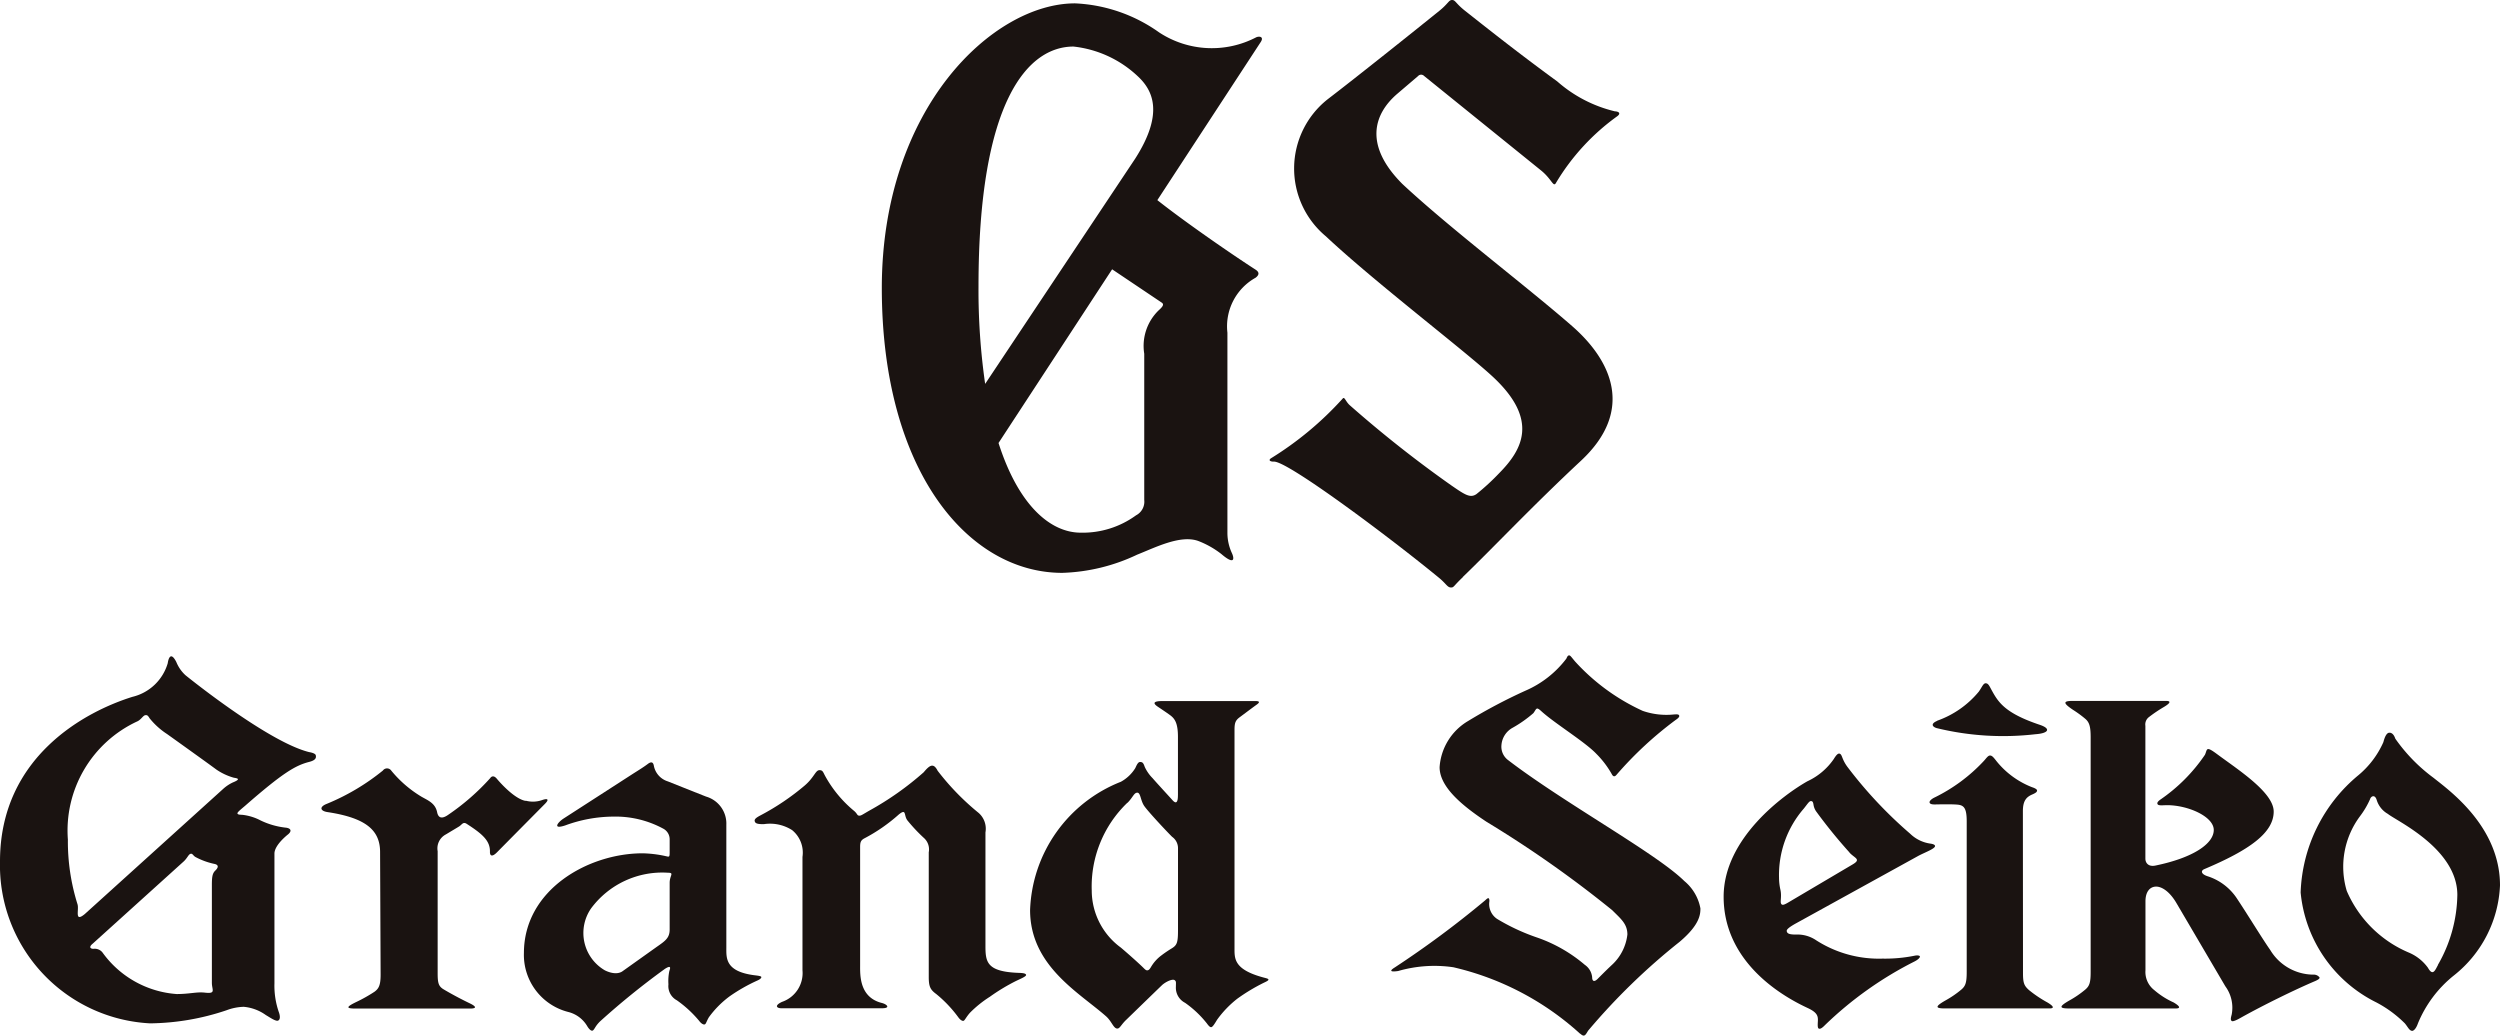
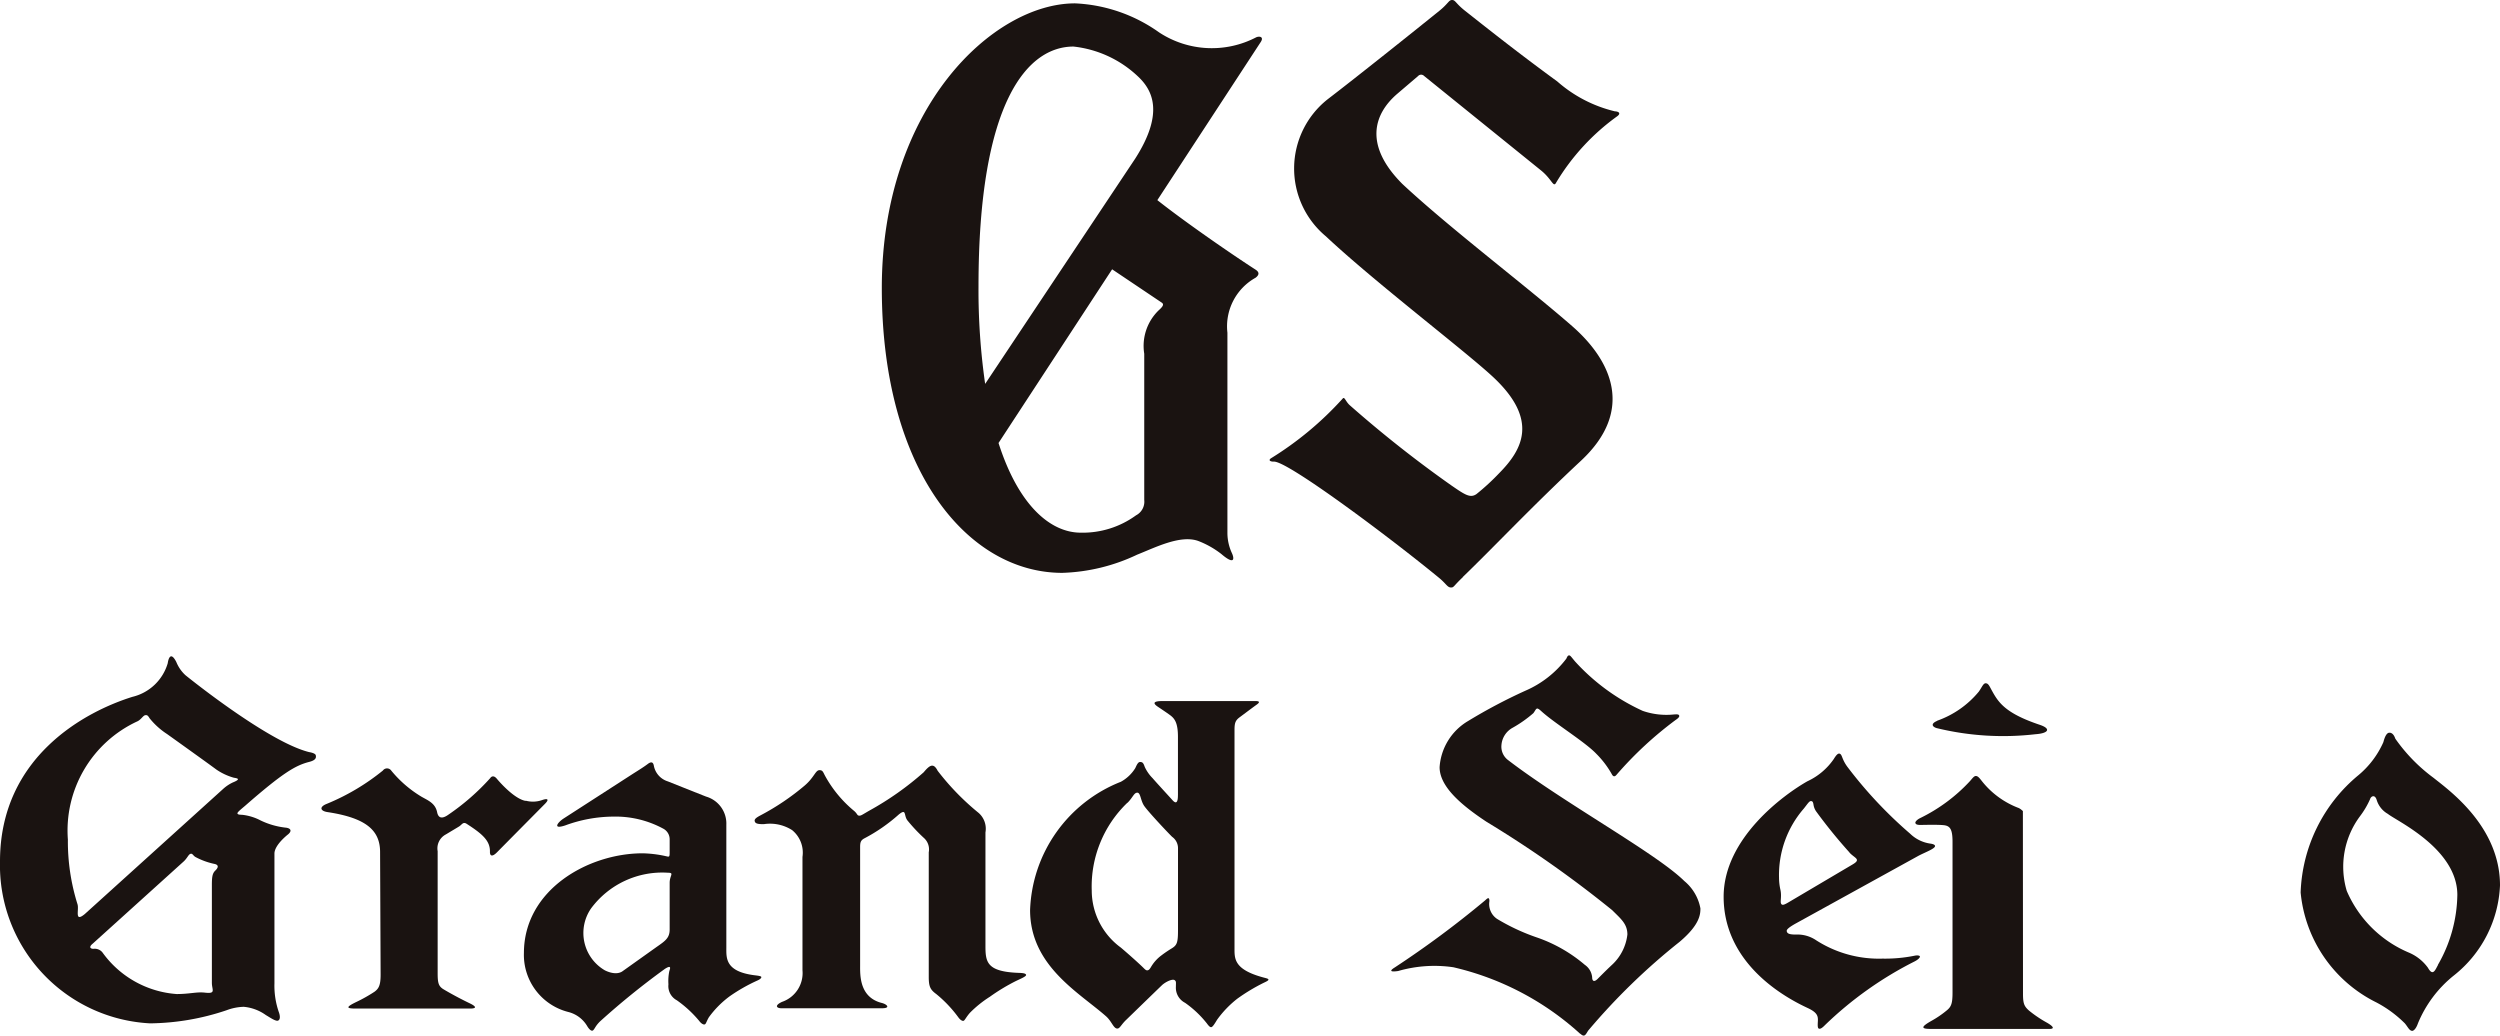
<svg xmlns="http://www.w3.org/2000/svg" width="89.9" height="37.247" viewBox="0 0 89.9 37.247">
  <g id="グループ_4111" data-name="グループ 4111" transform="translate(-100.1 -5630)">
    <path id="パス_511" data-name="パス 511" d="M10.245,29.759a2.764,2.764,0,0,1-.876-.257,1.854,1.854,0,0,0-.644-.2c-.122-.007-.143-.008-.17-.027-.057-.038.033-.108.253-.294,1.373-1.2,1.82-1.458,2.318-1.585.24-.062.248-.157.229-.238s-.24-.113-.24-.113c-1.495-.371-4.444-2.763-4.444-2.763a1.3,1.3,0,0,1-.33-.475c-.247-.484-.309.042-.309.042a1.747,1.747,0,0,1-1.268,1.209C3.127,25.567,0,27.175,0,30.977A5.691,5.691,0,0,0,5.4,36.8a8.863,8.863,0,0,0,2.751-.473,1.87,1.87,0,0,1,.614-.122,1.613,1.613,0,0,1,.8.3c.11.061.353.237.437.195s.069-.17.033-.281a2.9,2.9,0,0,1-.166-1.059V30.7c-.005-.319.495-.7.495-.7.159-.139.07-.229-.118-.24m-7.458,2.76a7.532,7.532,0,0,1-.347-2.327,4.327,4.327,0,0,1,2.487-4.248c.136-.056.213-.208.288-.225s.107.015.161.106a2.653,2.653,0,0,0,.629.569s1.4,1,1.776,1.279a2.121,2.121,0,0,0,.624.292c.077.017.314.032-.036.172a1.412,1.412,0,0,0-.345.231l-4.976,4.5c-.383.316-.2-.149-.261-.349m.576,1.6c-.118,0-.178-.066-.031-.185l3.26-2.946c.157-.138.186-.289.283-.289.052,0,.08.078.155.119a2.549,2.549,0,0,0,.678.247c.165.034.148.132.027.246-.1.1-.117.229-.117.523v3.506c0,.257.159.4-.246.355-.3-.036-.548.05-1.019.05a3.6,3.6,0,0,1-2.665-1.49.351.351,0,0,0-.325-.136" transform="translate(100.1 5630)" fill="#1a1311" />
    <path id="パス_512" data-name="パス 512" d="M18.9,28.8c-.448-.082-1.037-.8-1.037-.8-.146-.172-.235-.018-.235-.018a8.319,8.319,0,0,1-1.5,1.311c-.279.2-.376.079-.41-.089-.067-.326-.337-.424-.559-.553a4.18,4.18,0,0,1-1.091-.942.184.184,0,0,0-.3,0,8.026,8.026,0,0,1-2.024,1.2c-.274.111-.226.255.035.294,1.391.211,1.889.658,1.889,1.438l.019,4.408c0,.368-.06.5-.226.618a5.469,5.469,0,0,1-.656.368c-.384.187-.352.233,0,.233l4.1,0c.152,0,.3-.032.008-.179-.56-.267-.98-.524-.98-.524-.17-.11-.195-.236-.195-.576V30.608a.566.566,0,0,1,.291-.6c.281-.169.432-.258.487-.293.1-.068.139-.171.263-.092.576.371.853.616.839,1.015,0,.141.08.187.253.012.467-.473,1.712-1.73,1.712-1.73.185-.181.11-.22-.093-.148a.992.992,0,0,1-.584.021" transform="translate(100.1 5630)" fill="#1a1311" />
    <path id="パス_513" data-name="パス 513" d="M23.932,30.785a4.2,4.2,0,0,0-.822-.1c-1.959,0-4.27,1.311-4.27,3.587a2.118,2.118,0,0,0,1.6,2.12,1.1,1.1,0,0,1,.668.494c.074.127.155.2.208.172.071-.044.08-.154.272-.338a27.525,27.525,0,0,1,2.287-1.854c.065-.049.175-.113.207-.091s.005.085-.015.154a1.765,1.765,0,0,0-.03.469.577.577,0,0,0,.3.571,4.122,4.122,0,0,1,.807.744c.067.091.153.143.2.124s.056-.1.147-.256a3.48,3.48,0,0,1,.746-.753,6.135,6.135,0,0,1,1.011-.574c.108-.05.139-.1.127-.126s-.1-.041-.221-.055c-1.081-.131-1.035-.623-1.035-1V29.658a1.009,1.009,0,0,0-.727-1.012c-.271-.106-1.376-.547-1.376-.547a.732.732,0,0,1-.506-.575c-.028-.129-.1-.136-.21-.056-.141.107-.3.206-.541.358l-2.5,1.613c-.211.14-.4.4.075.24a5.068,5.068,0,0,1,1.713-.314,3.609,3.609,0,0,1,1.806.435.432.432,0,0,1,.228.386v.471c0,.184-.023.154-.151.128m-.316,3.266-1.206.859c-.259.208-.668-.023-.668-.023a1.553,1.553,0,0,1-.486-2.219,3.186,3.186,0,0,1,2.773-1.284c.227,0,.054.1.054.361v1.68c0,.3-.15.406-.467.626" transform="translate(100.1 5630)" fill="#1a1311" />
    <path id="パス_514" data-name="パス 514" d="M33.718,27.717c-.147-.288-.28-.213-.5.052a10.832,10.832,0,0,1-1.957,1.381c-.253.146-.292.181-.356.181-.094,0-.062-.067-.208-.184a4.354,4.354,0,0,1-1.015-1.225c-.085-.152-.089-.227-.213-.227-.146,0-.185.255-.531.552a8.776,8.776,0,0,1-1.59,1.073c-.089.049-.225.117-.21.2s.076.12.334.116a1.477,1.477,0,0,1,1.014.216,1.045,1.045,0,0,1,.371.964s0,3.357,0,4.075a1.094,1.094,0,0,1-.732,1.135c-.29.133-.194.231-.028.231h3.619c.314,0,.187-.14,0-.189-.814-.2-.786-1.005-.786-1.342V30.473c0-.178.019-.251.146-.322a6.094,6.094,0,0,0,1.247-.864c.29-.23.164.048.318.227a5.939,5.939,0,0,0,.6.635.552.552,0,0,1,.157.5v4.479c0,.341.051.458.266.615a4.522,4.522,0,0,1,.8.843c.067.09.139.136.185.122s.081-.115.224-.282a4.067,4.067,0,0,1,.723-.583,6.993,6.993,0,0,1,.937-.566c.19-.091.376-.166.365-.221-.014-.072-.205-.068-.322-.074-1.1-.052-1.139-.4-1.139-.973V29.933a.756.756,0,0,0-.245-.7,9.049,9.049,0,0,1-1.476-1.519" transform="translate(100.1 5630)" fill="#1a1311" />
    <path id="パス_515" data-name="パス 515" d="M45.176,1.34a3.449,3.449,0,0,1-3.494-.175A5.639,5.639,0,0,0,38.659.121c-2.95,0-6.949,3.763-6.949,10.238C31.71,16.913,34.8,20.6,38.2,20.6a6.724,6.724,0,0,0,2.691-.654c.657-.26,1.559-.724,2.2-.492a3.243,3.243,0,0,1,.828.468c.487.417.475.163.373-.048a1.737,1.737,0,0,1-.154-.69v-7.22a2,2,0,0,1,1.013-1.977c.131-.1.144-.195,0-.29-.8-.514-2.514-1.694-3.533-2.5l3.72-5.689c.117-.182-.04-.218-.164-.167M38.6,1.674A3.993,3.993,0,0,1,40.9,2.729c.546.5.977,1.32-.074,2.969l-5.4,8.107a23.675,23.675,0,0,1-.239-3.51c0-6.655,1.769-8.621,3.417-8.621m3.173,9.209c.1.068.02.158-.12.285a1.781,1.781,0,0,0-.51,1.553v5.256a.553.553,0,0,1-.295.554,3.257,3.257,0,0,1-1.987.624c-1.094,0-2.242-.984-2.958-3.225l4.085-6.246Z" transform="translate(100.1 5630)" fill="#1a1311" />
    <path id="パス_516" data-name="パス 516" d="M42.359,28.6V26.5c0-.5-.114-.66-.285-.785-.125-.092-.372-.256-.444-.305-.278-.189.028-.2.186-.2h3.276c.085,0,.293-.01.1.128s-.451.335-.609.451-.19.208-.19.463v7.835c0,.376-.032.772,1.028,1.06.113.03.183.044.191.074s-.04.06-.147.11a6.686,6.686,0,0,0-.971.582,3.684,3.684,0,0,0-.729.759c-.091.152-.154.248-.2.263s-.1-.042-.165-.132a3.725,3.725,0,0,0-.785-.742.608.608,0,0,1-.33-.576c0-.15.018-.193-.044-.238-.086-.061-.343.073-.455.179s-1.178,1.141-1.279,1.239c-.2.187-.238.338-.345.321-.129-.022-.19-.266-.393-.444-.981-.862-2.727-1.817-2.727-3.817a5.15,5.15,0,0,1,3.264-4.612,1.4,1.4,0,0,0,.519-.492c.058-.125.1-.223.18-.22s.113.037.159.175a1.417,1.417,0,0,0,.283.407c.117.138.64.706.711.786s.2.195.2-.17m-1.82.27a4.174,4.174,0,0,0-1.279,3.157,2.545,2.545,0,0,0,1.049,2.051c.319.272.645.565.8.717.066.066.1.1.145.1s.083-.029.132-.113a1.416,1.416,0,0,1,.382-.427,4.383,4.383,0,0,1,.37-.251c.193-.117.224-.219.224-.662V30.511a.5.5,0,0,0-.213-.42c-.236-.235-.862-.908-1-1.106s-.129-.48-.25-.48-.155.165-.354.365" transform="translate(100.1 5630)" fill="#1a1311" />
    <path id="パス_517" data-name="パス 517" d="M56.824,37.176a10.184,10.184,0,0,0-4.564-2.394,4.7,4.7,0,0,0-1.983.136c-.325.048-.289-.026-.119-.13A35.28,35.28,0,0,0,53.4,32.382c.074-.066.158-.158.159.023a.643.643,0,0,0,.275.638,7.351,7.351,0,0,0,1.462.678,5.339,5.339,0,0,1,1.695.975.613.613,0,0,1,.263.446c0,.131.063.193.2.056.079-.078.262-.266.491-.482a1.754,1.754,0,0,0,.576-1.111c0-.386-.24-.567-.545-.874a40.4,40.4,0,0,0-4.517-3.177c-.866-.573-1.691-1.248-1.691-1.966a2.088,2.088,0,0,1,1.021-1.658,19.219,19.219,0,0,1,2.064-1.092,3.674,3.674,0,0,0,1.474-1.155c.037-.084.057-.115.1-.115s.073.053.212.218a7.493,7.493,0,0,0,2.433,1.777,2.605,2.605,0,0,0,1.123.129c.142-.01.165,0,.185.032s0,.085-.12.163a13.225,13.225,0,0,0-2.131,1.976c-.051.061-.112.088-.171-.028a3.361,3.361,0,0,0-.554-.728c-.411-.433-1.508-1.1-1.985-1.539-.181-.164-.165-.077-.278.076a4.416,4.416,0,0,1-.75.528.777.777,0,0,0-.4.634.6.6,0,0,0,.227.517c2,1.537,5.345,3.364,6.35,4.359a1.669,1.669,0,0,1,.579.985c0,.214-.022.587-.747,1.2a23,23,0,0,0-3.294,3.2c-.1.169-.136.236-.285.1" transform="translate(100.1 5630)" fill="#1a1311" />
    <path id="パス_518" data-name="パス 518" d="M52.6,20.751c1.115-1.074,2.484-2.534,4.25-4.181,1.961-1.828,1.075-3.629-.317-4.844C54.9,10.3,52.126,8.2,50.427,6.613c-1.362-1.365-1.057-2.487-.181-3.24l.747-.637a.147.147,0,0,1,.215-.007l4.208,3.4c.4.325.44.632.543.438a8,8,0,0,1,2.2-2.389c.132-.1.059-.168-.09-.175A4.839,4.839,0,0,1,56,2.929c-1.507-1.1-2.7-2.055-3.316-2.54C52.339.116,52.339,0,52.217,0s-.132.126-.458.389c-.9.726-2.973,2.383-4.022,3.185A3.174,3.174,0,0,0,47.681,8.5c1.756,1.649,5.067,4.168,6.035,5.08,1.621,1.529,1.029,2.589.2,3.43a8.268,8.268,0,0,1-.822.757c-.223.154-.411.028-.9-.309a42.579,42.579,0,0,1-3.662-2.891c-.151-.139-.181-.319-.251-.232A11.873,11.873,0,0,1,45.7,16.483c-.107.078,0,.122.113.117.494-.018,4.154,2.715,5.948,4.19.251.209.288.336.417.336.109,0,.073-.037.43-.375" transform="translate(100.1 5630)" fill="#1a1311" />
-     <path id="パス_519" data-name="パス 519" d="M72.743,29.167c0-.376.13-.51.342-.6.127-.056.164-.089.168-.137s-.091-.094-.18-.122a3.071,3.071,0,0,1-1.286-.946c-.11-.142-.158-.194-.227-.194s-.134.1-.212.186a6.05,6.05,0,0,1-1.794,1.33c-.128.065-.177.139-.167.172s.029.076.206.072.607-.012.8.007c.234.022.33.13.33.6v5.418c0,.391-.046.506-.194.633a3.573,3.573,0,0,1-.568.389c-.366.209-.388.288-.028.288H73.7c.149,0,.192-.055-.075-.215a4.346,4.346,0,0,1-.663-.445c-.168-.152-.215-.245-.215-.6Z" transform="translate(100.1 5630)" fill="#1a1311" />
+     <path id="パス_519" data-name="パス 519" d="M72.743,29.167s-.091-.094-.18-.122a3.071,3.071,0,0,1-1.286-.946c-.11-.142-.158-.194-.227-.194s-.134.1-.212.186a6.05,6.05,0,0,1-1.794,1.33c-.128.065-.177.139-.167.172s.029.076.206.072.607-.012.8.007c.234.022.33.13.33.6v5.418c0,.391-.046.506-.194.633a3.573,3.573,0,0,1-.568.389c-.366.209-.388.288-.028.288H73.7c.149,0,.192-.055-.075-.215a4.346,4.346,0,0,1-.663-.445c-.168-.152-.215-.245-.215-.6Z" transform="translate(100.1 5630)" fill="#1a1311" />
    <path id="パス_520" data-name="パス 520" d="M69.658,25.918a3.415,3.415,0,0,0,1.5-1.047c.123-.176.163-.309.257-.3s.122.1.234.3c.23.414.5.791,1.7,1.193.427.143.31.308-.158.339a10.1,10.1,0,0,1-3.544-.219c-.126-.034-.261-.143.014-.262" transform="translate(100.1 5630)" fill="#1a1311" />
-     <path id="パス_521" data-name="パス 521" d="M77.148,30.877c0,.155.111.3.359.249,1.393-.287,2.1-.8,2.1-1.28s-.919-.892-1.679-.892c-.147,0-.3.026-.339-.032s.031-.119.088-.162a6.1,6.1,0,0,0,1.613-1.618c.091-.2.021-.333.449-.014.749.556,2.023,1.37,2.023,2.056,0,.756-.852,1.376-2.494,2.069-.15.066-.1.185.108.254a1.986,1.986,0,0,1,1.044.773c.392.586.938,1.486,1.218,1.882a1.822,1.822,0,0,0,1.553.886.255.255,0,0,1,.219.1c.011.038-.034.078-.166.135-.73.31-1.874.873-2.624,1.292-.088.05-.305.175-.361.143s-.042-.108-.007-.236a1.3,1.3,0,0,0-.229-1.015l-1.759-2.994c-.245-.417-.526-.591-.727-.591-.228,0-.386.188-.386.529v2.479a.825.825,0,0,0,.315.713,2.853,2.853,0,0,0,.7.446c.267.16.224.215.075.215H74.39c-.36,0-.338-.079.027-.288a3.642,3.642,0,0,0,.568-.389c.148-.127.195-.242.195-.633V26.515c0-.391-.047-.542-.195-.668a4.052,4.052,0,0,0-.444-.324c-.349-.235-.366-.318-.006-.318h3.359c.149,0,.192.055-.075.215a5.11,5.11,0,0,0-.539.363.332.332,0,0,0-.132.317Z" transform="translate(100.1 5630)" fill="#1a1311" />
    <path id="パス_522" data-name="パス 522" d="M87.671,34.7c-.1.178-.181.424-.363.1a1.625,1.625,0,0,0-.686-.545,4.21,4.21,0,0,1-2.233-2.219,3.041,3.041,0,0,1,.474-2.681,3.068,3.068,0,0,0,.366-.62c.024-.092.168-.189.237.032a.867.867,0,0,0,.4.5c.321.259,2.5,1.254,2.5,2.915a5.176,5.176,0,0,1-.7,2.517m-.929,2.371c.081,0,.163-.125.211-.267a4.308,4.308,0,0,1,1.288-1.721A4.365,4.365,0,0,0,89.9,31.839c0-2.117-1.826-3.416-2.387-3.866a6.072,6.072,0,0,1-1.378-1.411c-.062-.187-.161-.223-.229-.212s-.139.1-.2.338a3.253,3.253,0,0,1-.9,1.19,5.723,5.723,0,0,0-2.075,4.216,4.928,4.928,0,0,0,2.725,3.954,4.238,4.238,0,0,1,1.022.752c.112.132.162.27.27.27" transform="translate(100.1 5630)" fill="#1a1311" />
    <path id="パス_523" data-name="パス 523" d="M64.252,33.491c.017.062.053.116.324.116a1.2,1.2,0,0,1,.736.207,4.174,4.174,0,0,0,2.382.658,5.339,5.339,0,0,0,1.161-.106c.109-.022.172,0,.182.021.019.035-.048.114-.182.183a13.133,13.133,0,0,0-3.236,2.3c-.106.109-.173.14-.216.118s-.041-.111-.033-.255c.009-.183,0-.318-.381-.492-1.3-.607-3.007-1.874-3.007-3.995s2.2-3.692,3.013-4.152a2.349,2.349,0,0,0,.948-.8c.076-.125.146-.212.208-.193.1.033.067.17.266.454a15.56,15.56,0,0,0,2.272,2.425,1.3,1.3,0,0,0,.726.356c.089.012.169.039.169.088,0,.1-.392.238-.615.361l-4.426,2.441c-.208.121-.309.2-.291.265m2.256-2.836a18.346,18.346,0,0,1-1.2-1.478.566.566,0,0,1-.094-.237c-.014-.088-.03-.133-.093-.133s-.121.1-.254.267a3.643,3.643,0,0,0-.893,2.493,1.981,1.981,0,0,0,.05.43c.056.262-.025.439.034.514.042.052.115.02.256-.063l2.312-1.366c.316-.187.062-.221-.122-.427" transform="translate(100.1 5630)" fill="#1a1311" />
    <path id="パス_8984" data-name="パス 8984" d="M0,0H89.9V37.246H0Z" transform="translate(100.1 5630)" fill="none" />
  </g>
</svg>